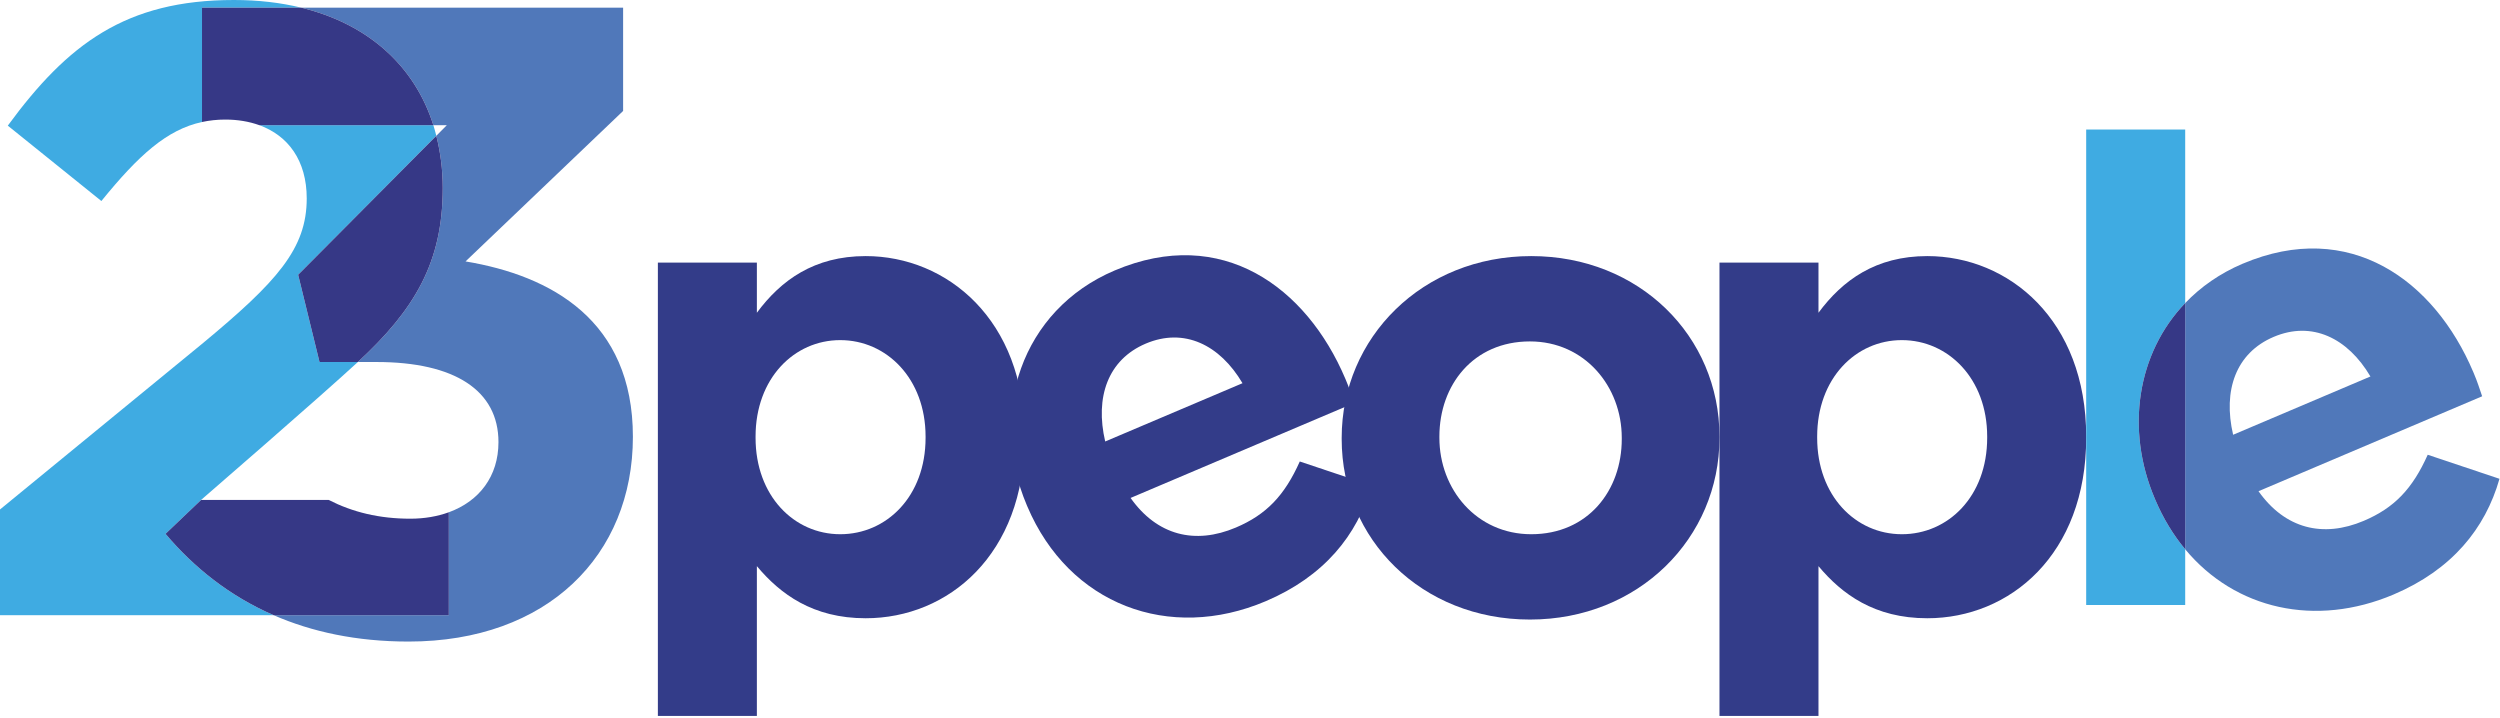
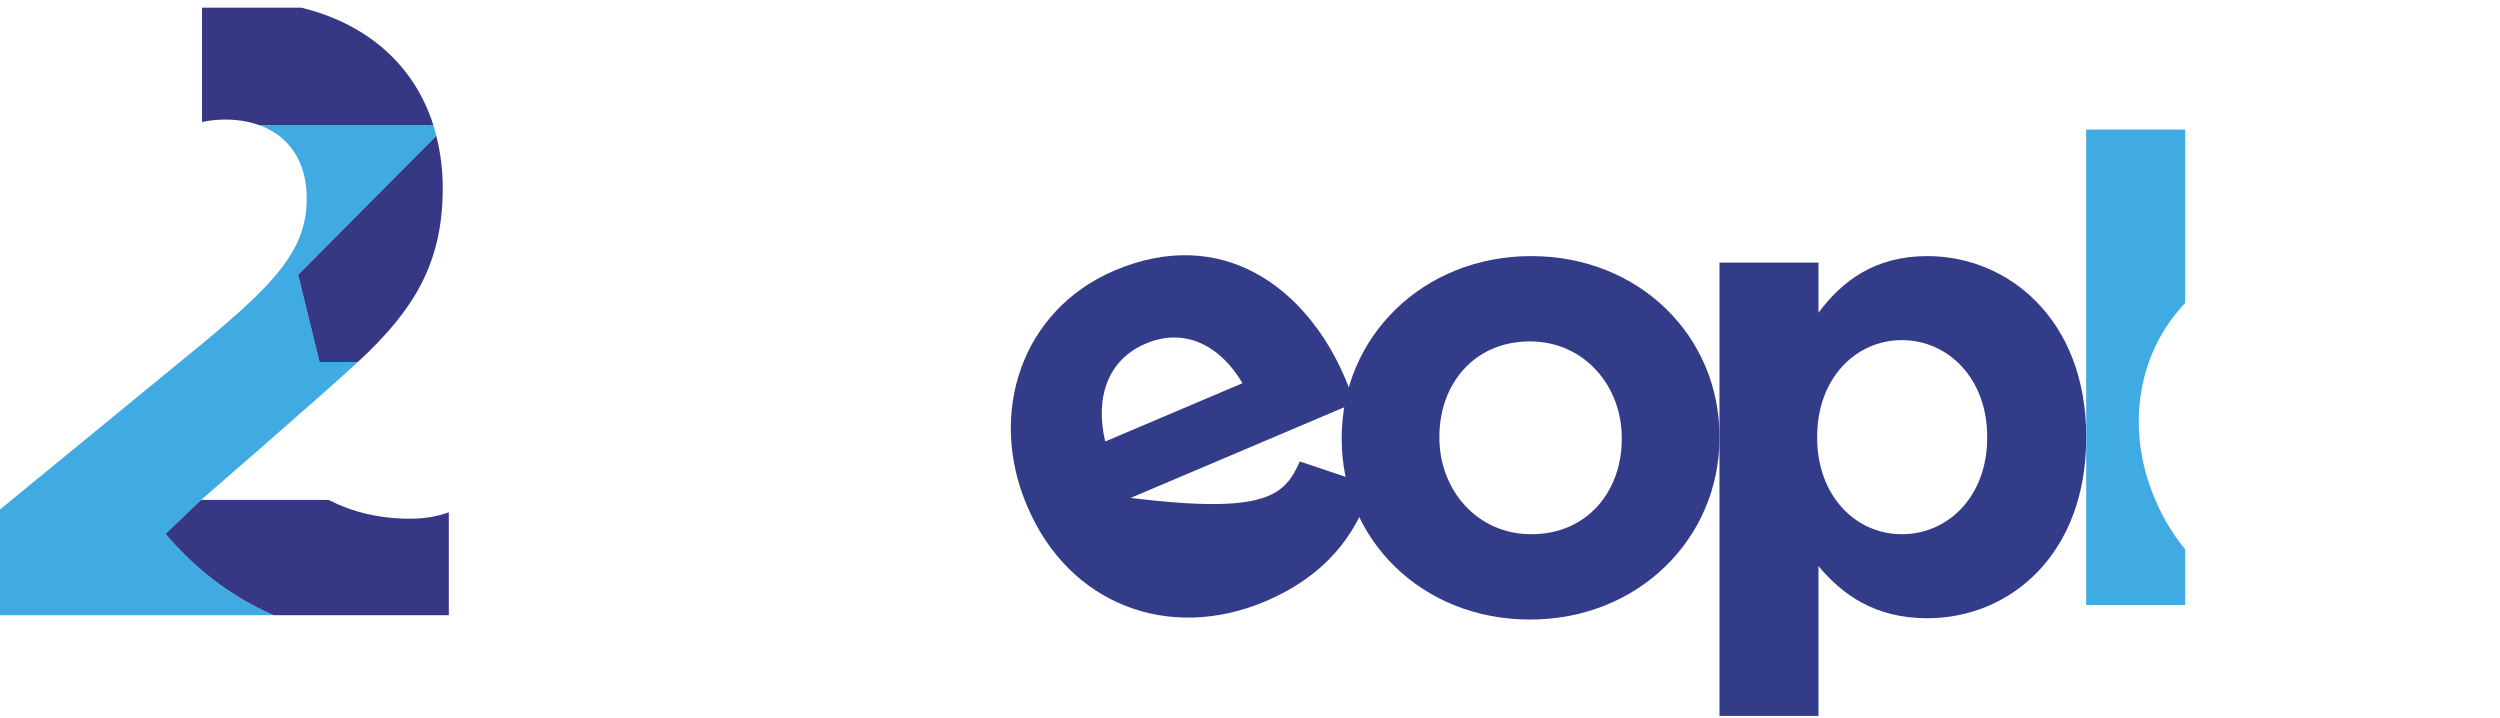
<svg xmlns="http://www.w3.org/2000/svg" width="832" height="239" viewBox="0 0 832 239" fill="none">
-   <path d="M308.031 145.272C308.031 125.979 295.026 113.191 279.634 113.191C264.243 113.191 251.453 125.979 251.453 145.272V145.707C251.453 164.997 264.243 177.788 279.634 177.788C295.026 177.788 308.031 165.216 308.031 145.707V145.272ZM288.087 205.752C270.531 205.752 259.691 197.732 251.887 188.411V238.269H218.939V87.395H251.887V104.087C259.909 93.247 270.963 85.227 288.087 85.227C315.185 85.227 340.981 106.471 340.981 145.272V145.707C340.981 184.508 315.617 205.752 288.087 205.752" fill="#333C89" />
  <path d="M539.724 145.707C539.724 128.583 527.369 113.624 509.158 113.624C490.301 113.624 479.029 128.147 479.029 145.272V145.707C479.029 162.832 491.384 177.788 509.593 177.788C528.452 177.788 539.724 163.264 539.724 146.14V145.707ZM509.158 206.186C473.176 206.186 446.512 179.522 446.512 146.14V145.707C446.512 112.323 473.393 85.227 509.593 85.227C545.577 85.227 572.24 111.891 572.24 145.272V145.707C572.24 179.09 545.361 206.186 509.158 206.186" fill="#333C89" />
  <path d="M661.334 145.272C661.334 125.979 648.328 113.191 632.936 113.191C617.546 113.191 604.755 125.979 604.755 145.272V145.707C604.755 164.997 617.546 177.788 632.936 177.788C648.328 177.788 661.334 165.216 661.334 145.707V145.272ZM641.39 205.752C623.834 205.752 612.994 197.732 605.19 188.411V238.269H572.24V87.395H605.19V104.087C613.211 93.247 624.266 85.227 641.39 85.227C668.487 85.227 694.283 106.471 694.283 145.272V145.707C694.283 184.508 668.919 205.752 641.39 205.752" fill="#333C89" />
-   <path d="M100.28 2.555C93.429 0.88 85.933 -9.26514e-05 77.855 -9.26514e-05C41.811 -9.26514e-05 22.491 14.705 2.595 41.813L33.737 66.9C46.117 51.664 55.555 43.125 67.229 40.605V2.555H100.28Z" fill="#3FABE2" />
  <path d="M55.081 177.66L66.919 166.381C66.919 166.381 106.451 132.159 119.096 120.477H106.337L99.228 91.439L145.199 45.193C144.897 44.003 144.589 42.816 144.225 41.663H86.308C95.921 45.148 102.079 53.456 102.079 66.035C102.079 82.757 92.273 93.715 67.187 114.476L0 169.553V204.732H91.052C76.419 198.355 64.591 188.912 55.081 177.66Z" fill="#3FABE2" />
-   <path d="M154.929 86.998L207.372 36.925V2.554H100.28C122.599 8.013 137.993 21.973 144.225 41.663H148.707L145.199 45.194C146.571 50.621 147.347 56.405 147.347 62.575C147.347 87.246 138.052 102.981 119.096 120.477H125.3C151.373 120.477 165.889 129.957 165.889 147.142C165.889 158.55 159.461 166.805 149.368 170.482V204.731H91.051C103.772 210.275 118.605 213.511 135.967 213.511C182.187 213.511 210.628 184.77 210.628 145.365C210.628 106.553 183.372 91.735 154.929 86.998Z" fill="#5078BA" />
  <path d="M106.338 120.477H119.096C138.052 102.981 147.347 87.246 147.347 62.574C147.347 56.404 146.571 50.62 145.199 45.194L99.227 91.44L106.338 120.477Z" fill="#363886" />
  <path d="M149.368 170.482C145.567 171.867 141.262 172.622 136.56 172.622C126.219 172.622 117.387 170.464 109.386 166.38H66.919L55.081 177.66C64.591 188.912 76.419 198.354 91.051 204.731H149.368V170.482Z" fill="#363886" />
  <path d="M100.28 2.555H67.229V40.605C69.696 40.072 72.254 39.792 74.97 39.792C79.106 39.792 82.917 40.435 86.308 41.664H144.225C137.993 21.973 122.598 8.013 100.28 2.555Z" fill="#363886" />
-   <path d="M381.301 114.355C368.73 119.691 364.359 132.143 367.809 146.927L413.505 127.531C405.949 114.725 394.071 108.935 381.301 114.355ZM450.683 134.122L376.257 165.715C385.094 178.213 397.719 181.33 411.29 175.57C421.466 171.251 427.494 164.925 432.57 153.585L456.451 161.582C451.727 178.187 440.579 191.867 421.222 200.085C389.097 213.721 355.781 201.251 341.89 168.527L341.721 168.129C328.762 137.599 339.838 103.225 370.967 90.011C406.686 74.85 434.822 95.641 447.695 125.97L447.866 126.37C449.135 129.362 449.698 131.243 450.683 134.122Z" fill="#333C89" />
-   <path d="M756.676 112.115C769.445 106.695 781.325 112.486 788.88 125.291L743.184 144.689C739.734 129.905 744.105 117.451 756.676 112.115ZM807.945 151.345C802.869 162.685 796.841 169.011 786.665 173.331C773.094 179.09 760.469 175.973 751.632 163.475L826.058 131.882C825.072 129.003 824.51 127.122 823.241 124.13L823.07 123.73C810.197 93.4 782.062 72.61 746.342 87.771C738.754 90.993 732.381 95.486 727.233 100.859V182.802C743.869 202.822 770.62 208.871 796.597 197.845C815.954 189.627 827.102 175.947 831.826 159.342L807.945 151.345Z" fill="#5078BA" />
+   <path d="M381.301 114.355C368.73 119.691 364.359 132.143 367.809 146.927L413.505 127.531C405.949 114.725 394.071 108.935 381.301 114.355ZM450.683 134.122L376.257 165.715C421.466 171.251 427.494 164.925 432.57 153.585L456.451 161.582C451.727 178.187 440.579 191.867 421.222 200.085C389.097 213.721 355.781 201.251 341.89 168.527L341.721 168.129C328.762 137.599 339.838 103.225 370.967 90.011C406.686 74.85 434.822 95.641 447.695 125.97L447.866 126.37C449.135 129.362 449.698 131.243 450.683 134.122Z" fill="#333C89" />
  <path d="M717.096 165.888C707.296 142.8 711.264 117.528 727.234 100.859V43.1H694.282V201.344H727.234V182.802C723.297 178.063 719.924 172.55 717.265 166.287L717.096 165.888Z" fill="#3FABE2" />
-   <path d="M717.095 165.888L717.265 166.287C719.923 172.55 723.297 178.063 727.234 182.802V100.859C711.263 117.528 707.295 142.8 717.095 165.888Z" fill="#363886" />
</svg>